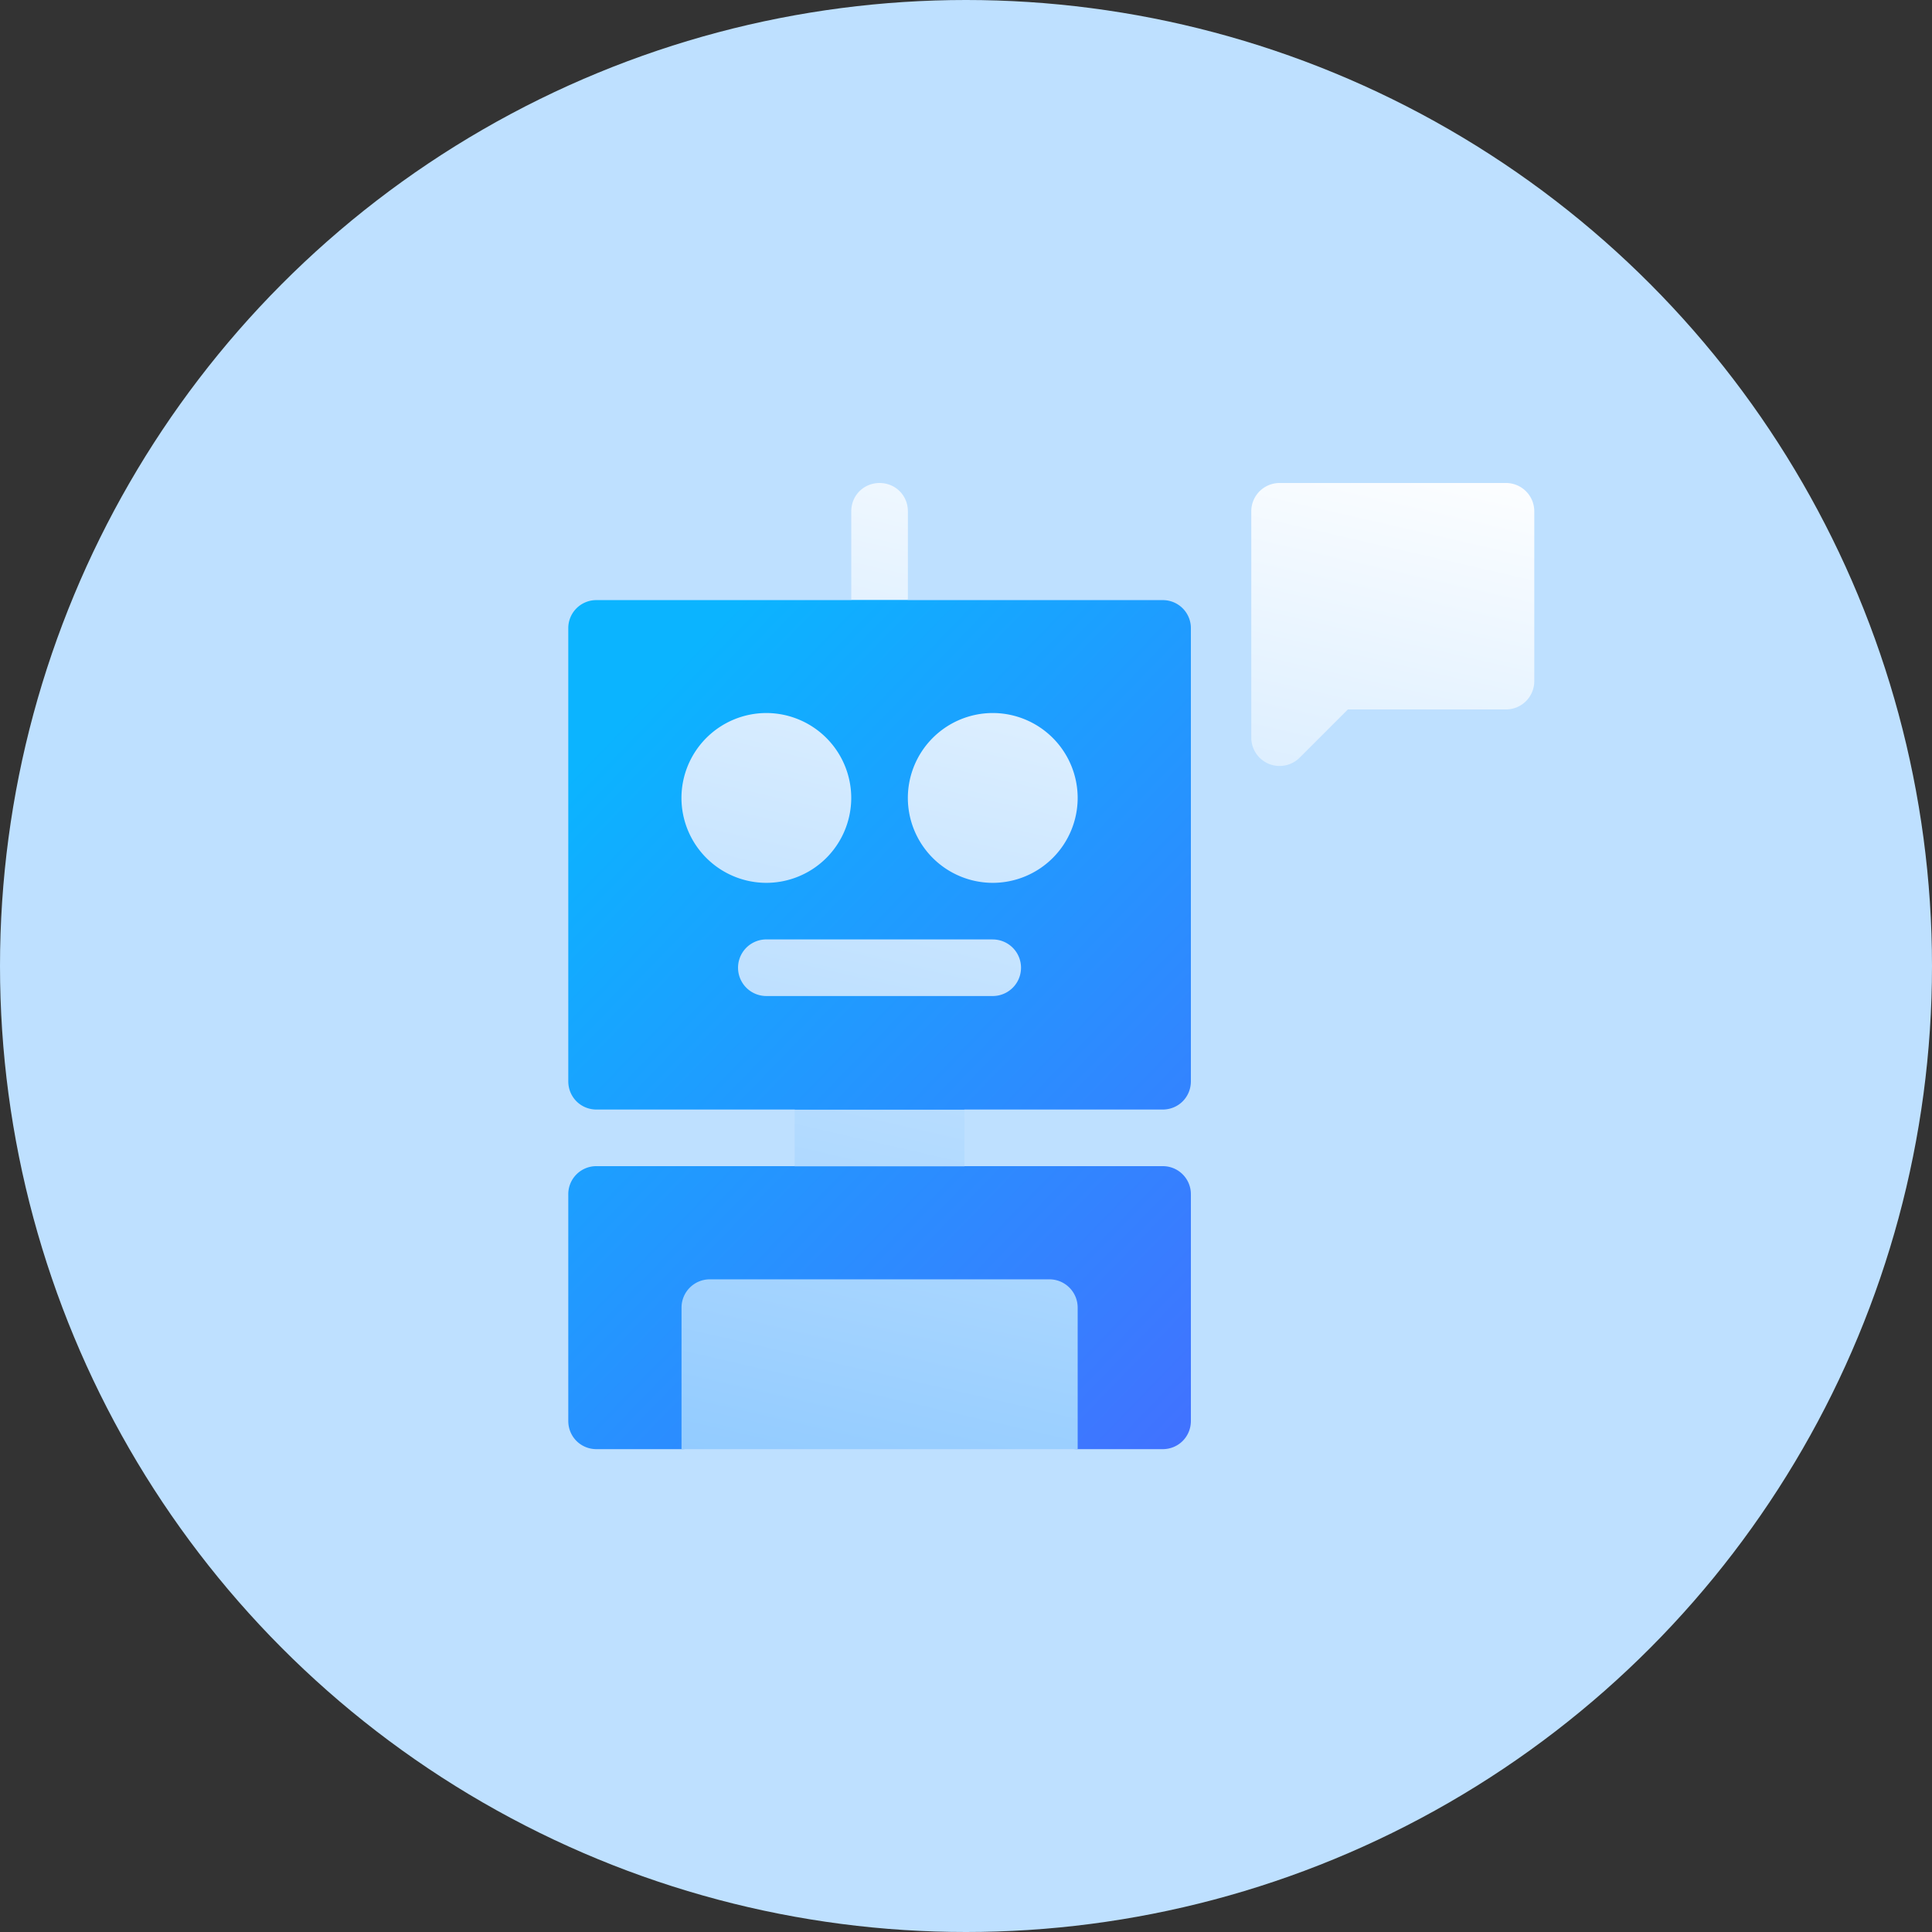
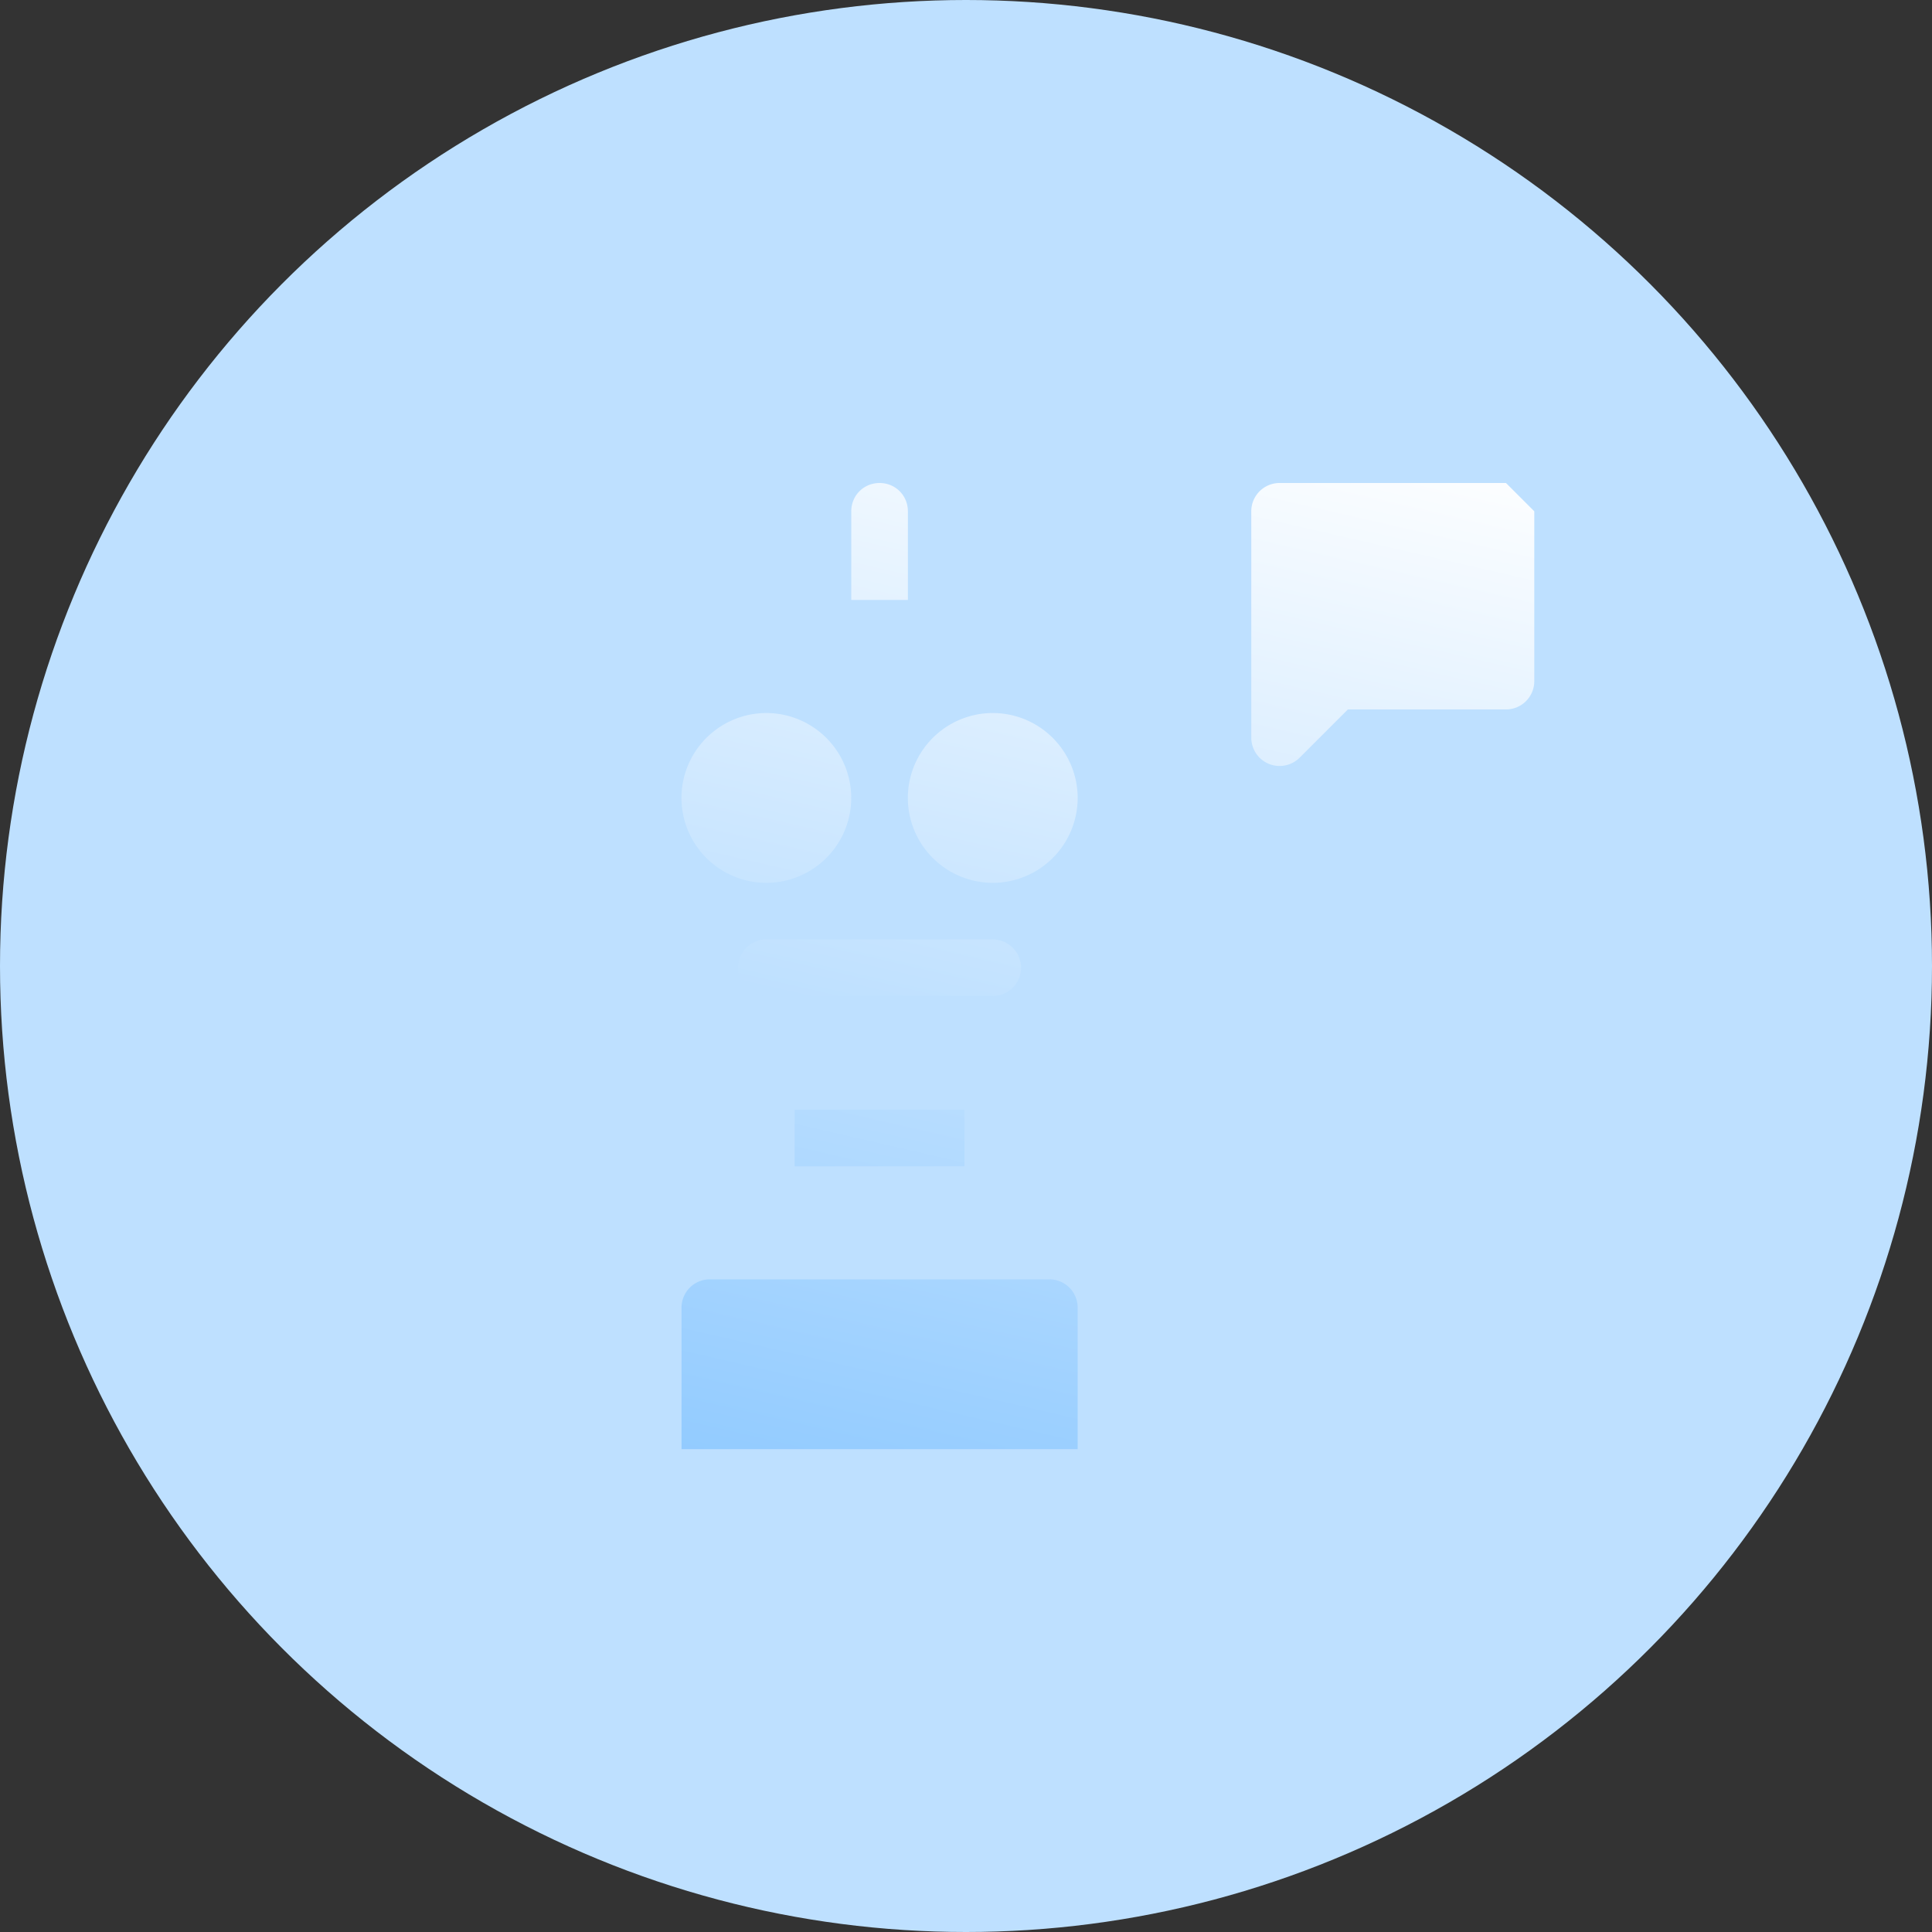
<svg xmlns="http://www.w3.org/2000/svg" width="50" height="50" fill="none">
  <rect width="100%" height="100%" fill="#333333" stroke="none" />
  <circle cx="25" cy="25" r="25" fill="#BEE0FF" />
-   <path d="M30.088 28.715c.41 0 .732-.322.732-.733V16.264a.725.725 0 0 0-.732-.733h-6.592l-.694-1.562-.77 1.562H15.44a.725.725 0 0 0-.733.733v11.718c0 .41.322.733.732.733h5.127l1.076.731-1.076.734H15.44a.725.725 0 0 0-.733.732v5.86c0 .41.322.732.732.732h2.198a1.47 1.47 0 0 0 1.465-1.465v-1.465h7.324v1.465c0 .806.659 1.465 1.465 1.465h2.197c.41 0 .732-.322.732-.732v-5.86a.725.725 0 0 0-.732-.732H24.96l-1.122-.732 1.122-.733h5.127Z" fill="url(#a)" />
-   <path fill-rule="evenodd" clip-rule="evenodd" d="M38.975 12.5h-5.86a.732.732 0 0 0-.732.732v5.86a.733.733 0 0 0 1.25.518l1.25-1.25h4.092a.732.732 0 0 0 .732-.733v-4.395a.732.732 0 0 0-.732-.732ZM22.03 20.65a2.2 2.2 0 0 1-2.197 2.198 2.2 2.2 0 0 1-2.197-2.198 2.2 2.2 0 0 1 2.197-2.197 2.2 2.2 0 0 1 2.197 2.197Zm2.93 9.534v-1.465h-4.395v1.465h4.395Zm2.93 3.658a.732.732 0 0 0-.733-.733H18.37a.732.732 0 0 0-.732.733v3.662H27.89v-3.662Zm-2.198-15.389a2.2 2.2 0 0 0-2.197 2.197 2.2 2.2 0 0 0 2.197 2.198 2.2 2.2 0 0 0 2.198-2.198 2.2 2.2 0 0 0-2.198-2.197Zm0 5.86a.732.732 0 1 1 0 1.464h-5.859a.732.732 0 1 1 0-1.465h5.86ZM22.763 12.5c.41 0 .733.322.733.732v2.295h-1.465v-2.295c0-.41.323-.732.733-.732Z" fill="url(#b)" />
+   <path fill-rule="evenodd" clip-rule="evenodd" d="M38.975 12.5h-5.86a.732.732 0 0 0-.732.732v5.86a.733.733 0 0 0 1.25.518l1.25-1.25h4.092a.732.732 0 0 0 .732-.733v-4.395ZM22.03 20.65a2.2 2.2 0 0 1-2.197 2.198 2.2 2.2 0 0 1-2.197-2.198 2.2 2.2 0 0 1 2.197-2.197 2.2 2.2 0 0 1 2.197 2.197Zm2.93 9.534v-1.465h-4.395v1.465h4.395Zm2.93 3.658a.732.732 0 0 0-.733-.733H18.37a.732.732 0 0 0-.732.733v3.662H27.89v-3.662Zm-2.198-15.389a2.2 2.2 0 0 0-2.197 2.197 2.2 2.2 0 0 0 2.197 2.198 2.2 2.2 0 0 0 2.198-2.198 2.2 2.2 0 0 0-2.198-2.197Zm0 5.86a.732.732 0 1 1 0 1.464h-5.859a.732.732 0 1 1 0-1.465h5.86ZM22.763 12.5c.41 0 .733.322.733.732v2.295h-1.465v-2.295c0-.41.323-.732.733-.732Z" fill="url(#b)" />
  <defs>
    <linearGradient id="a" x1="7.514" y1="27.482" x2="28.651" y2="47.998" gradientUnits="userSpaceOnUse">
      <stop stop-color="#0BB4FF" />
      <stop offset="1" stop-color="#4F61FF" />
    </linearGradient>
    <linearGradient id="b" x1="39.615" y1="55.19" x2="49.106" y2="13.915" gradientUnits="userSpaceOnUse">
      <stop stop-color="#66B6FF" />
      <stop offset="1" stop-color="#fff" />
    </linearGradient>
  </defs>
</svg>